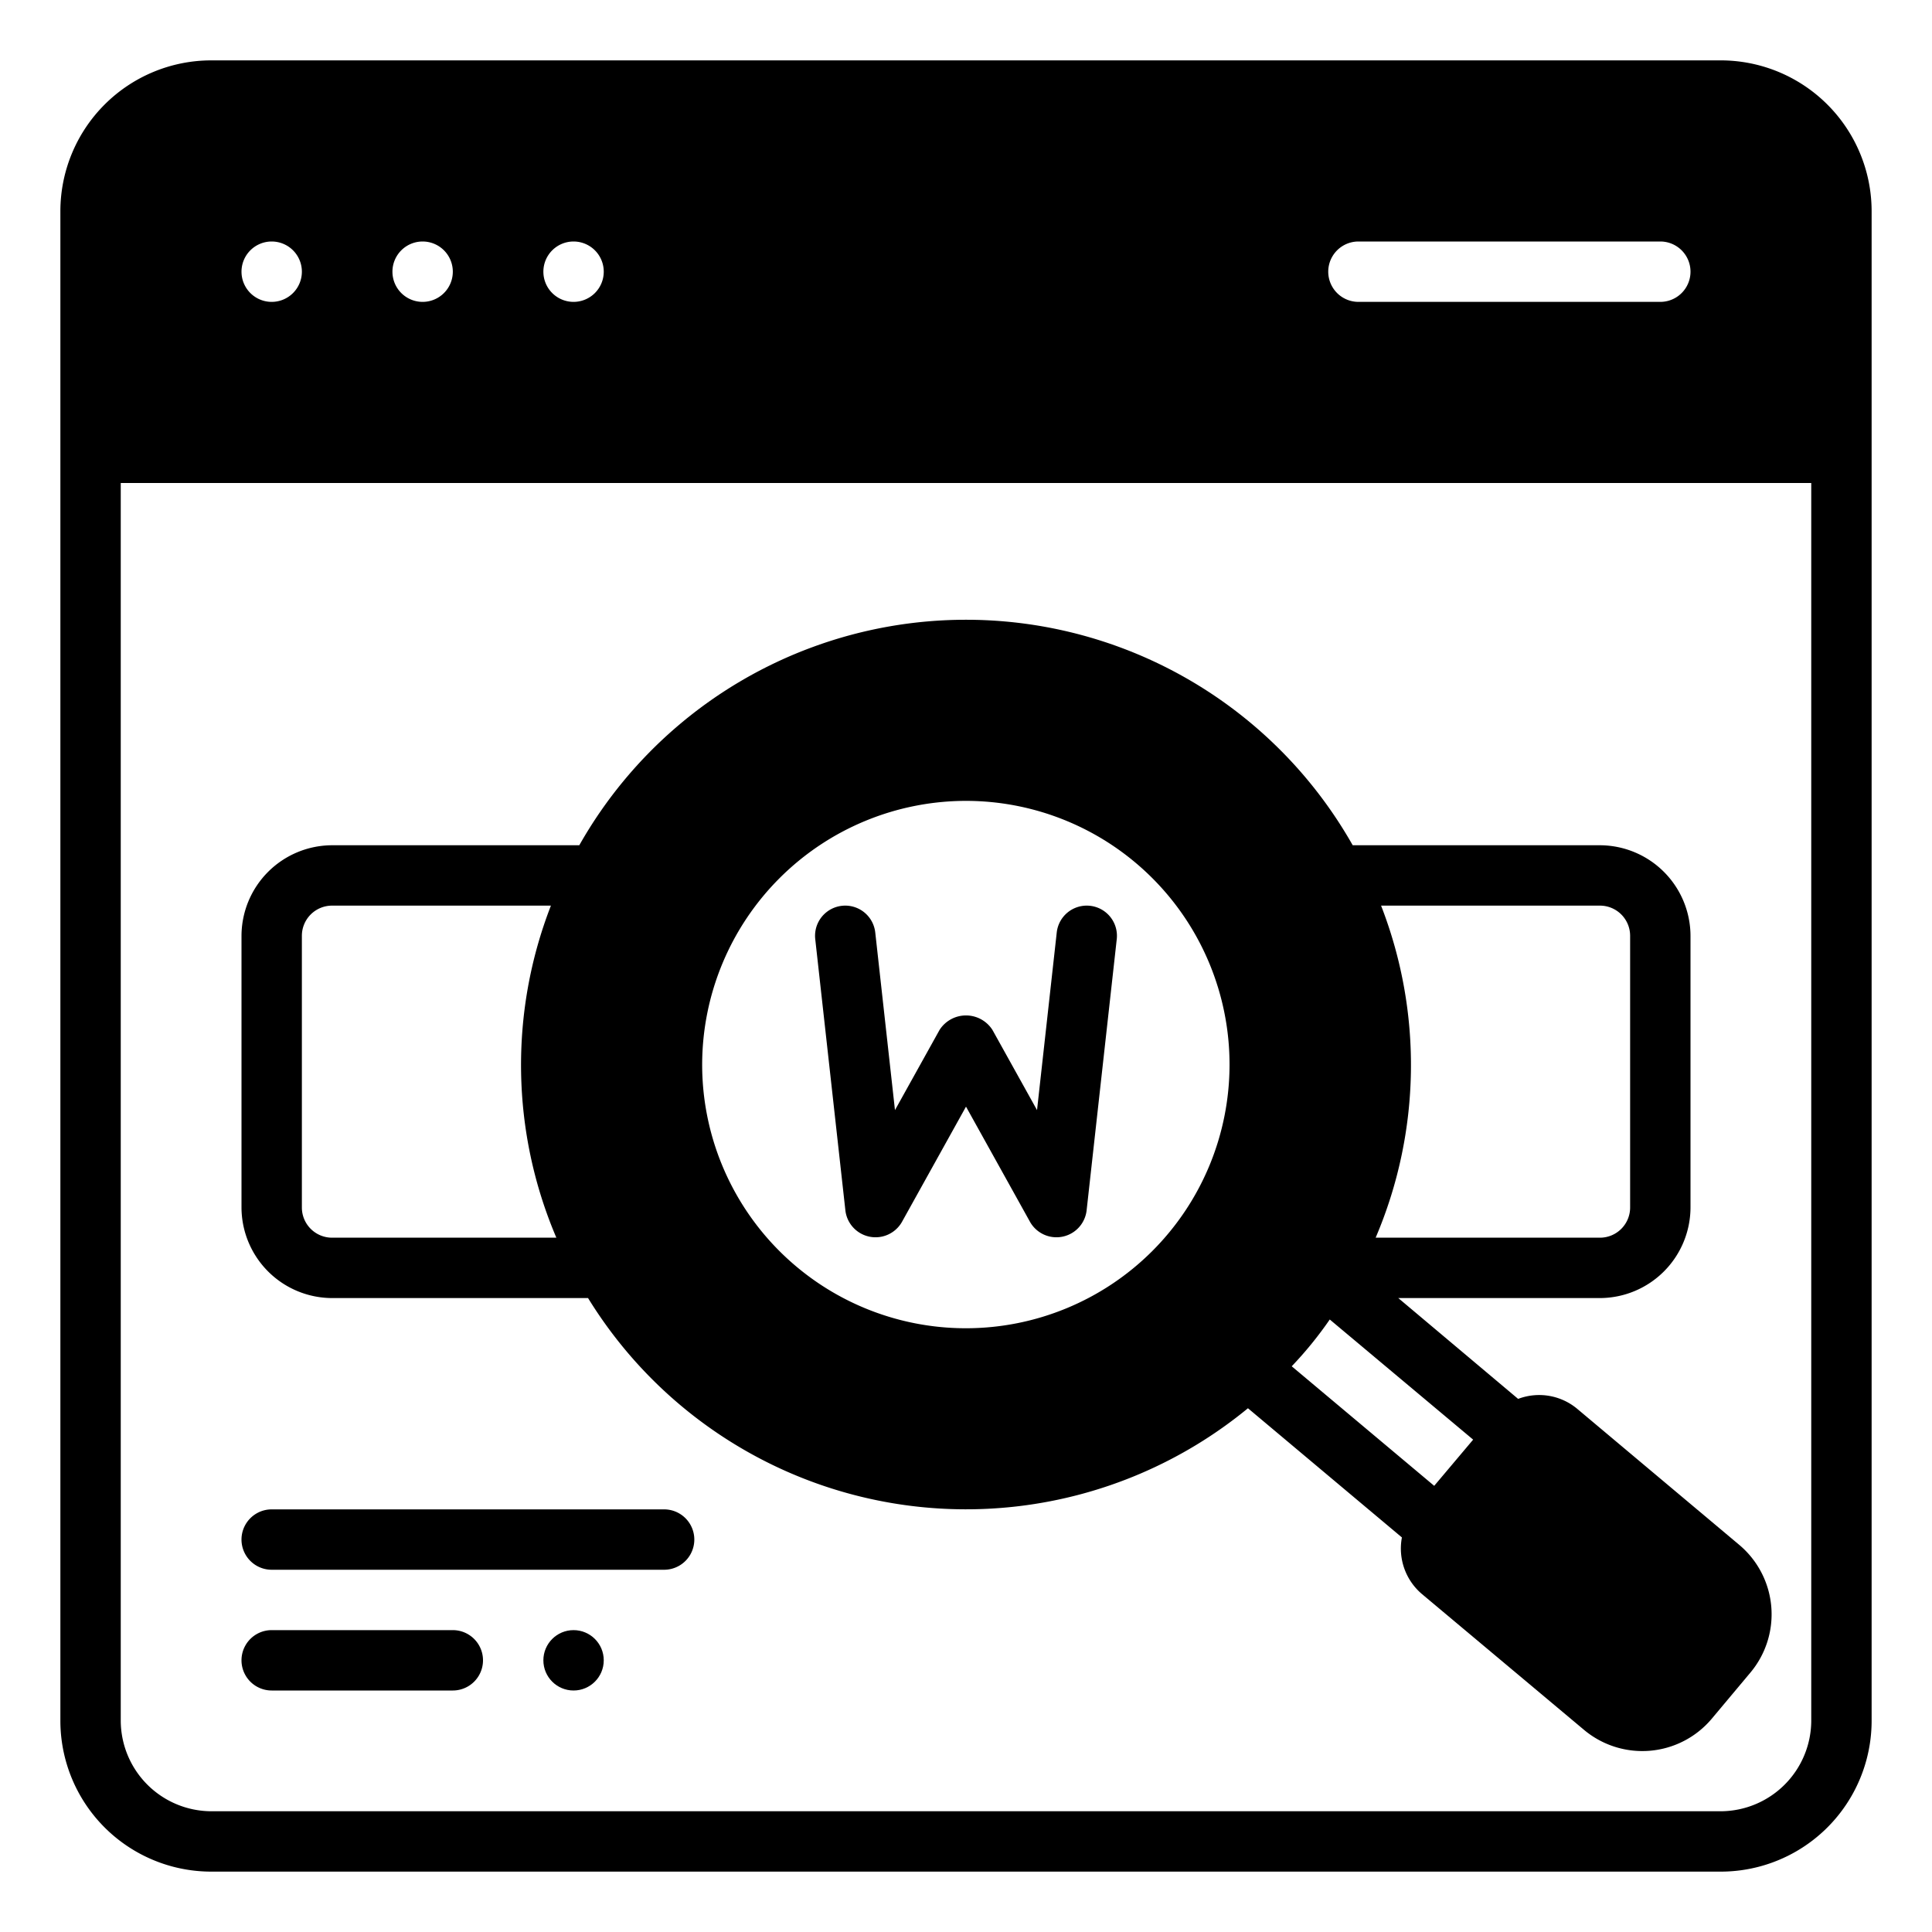
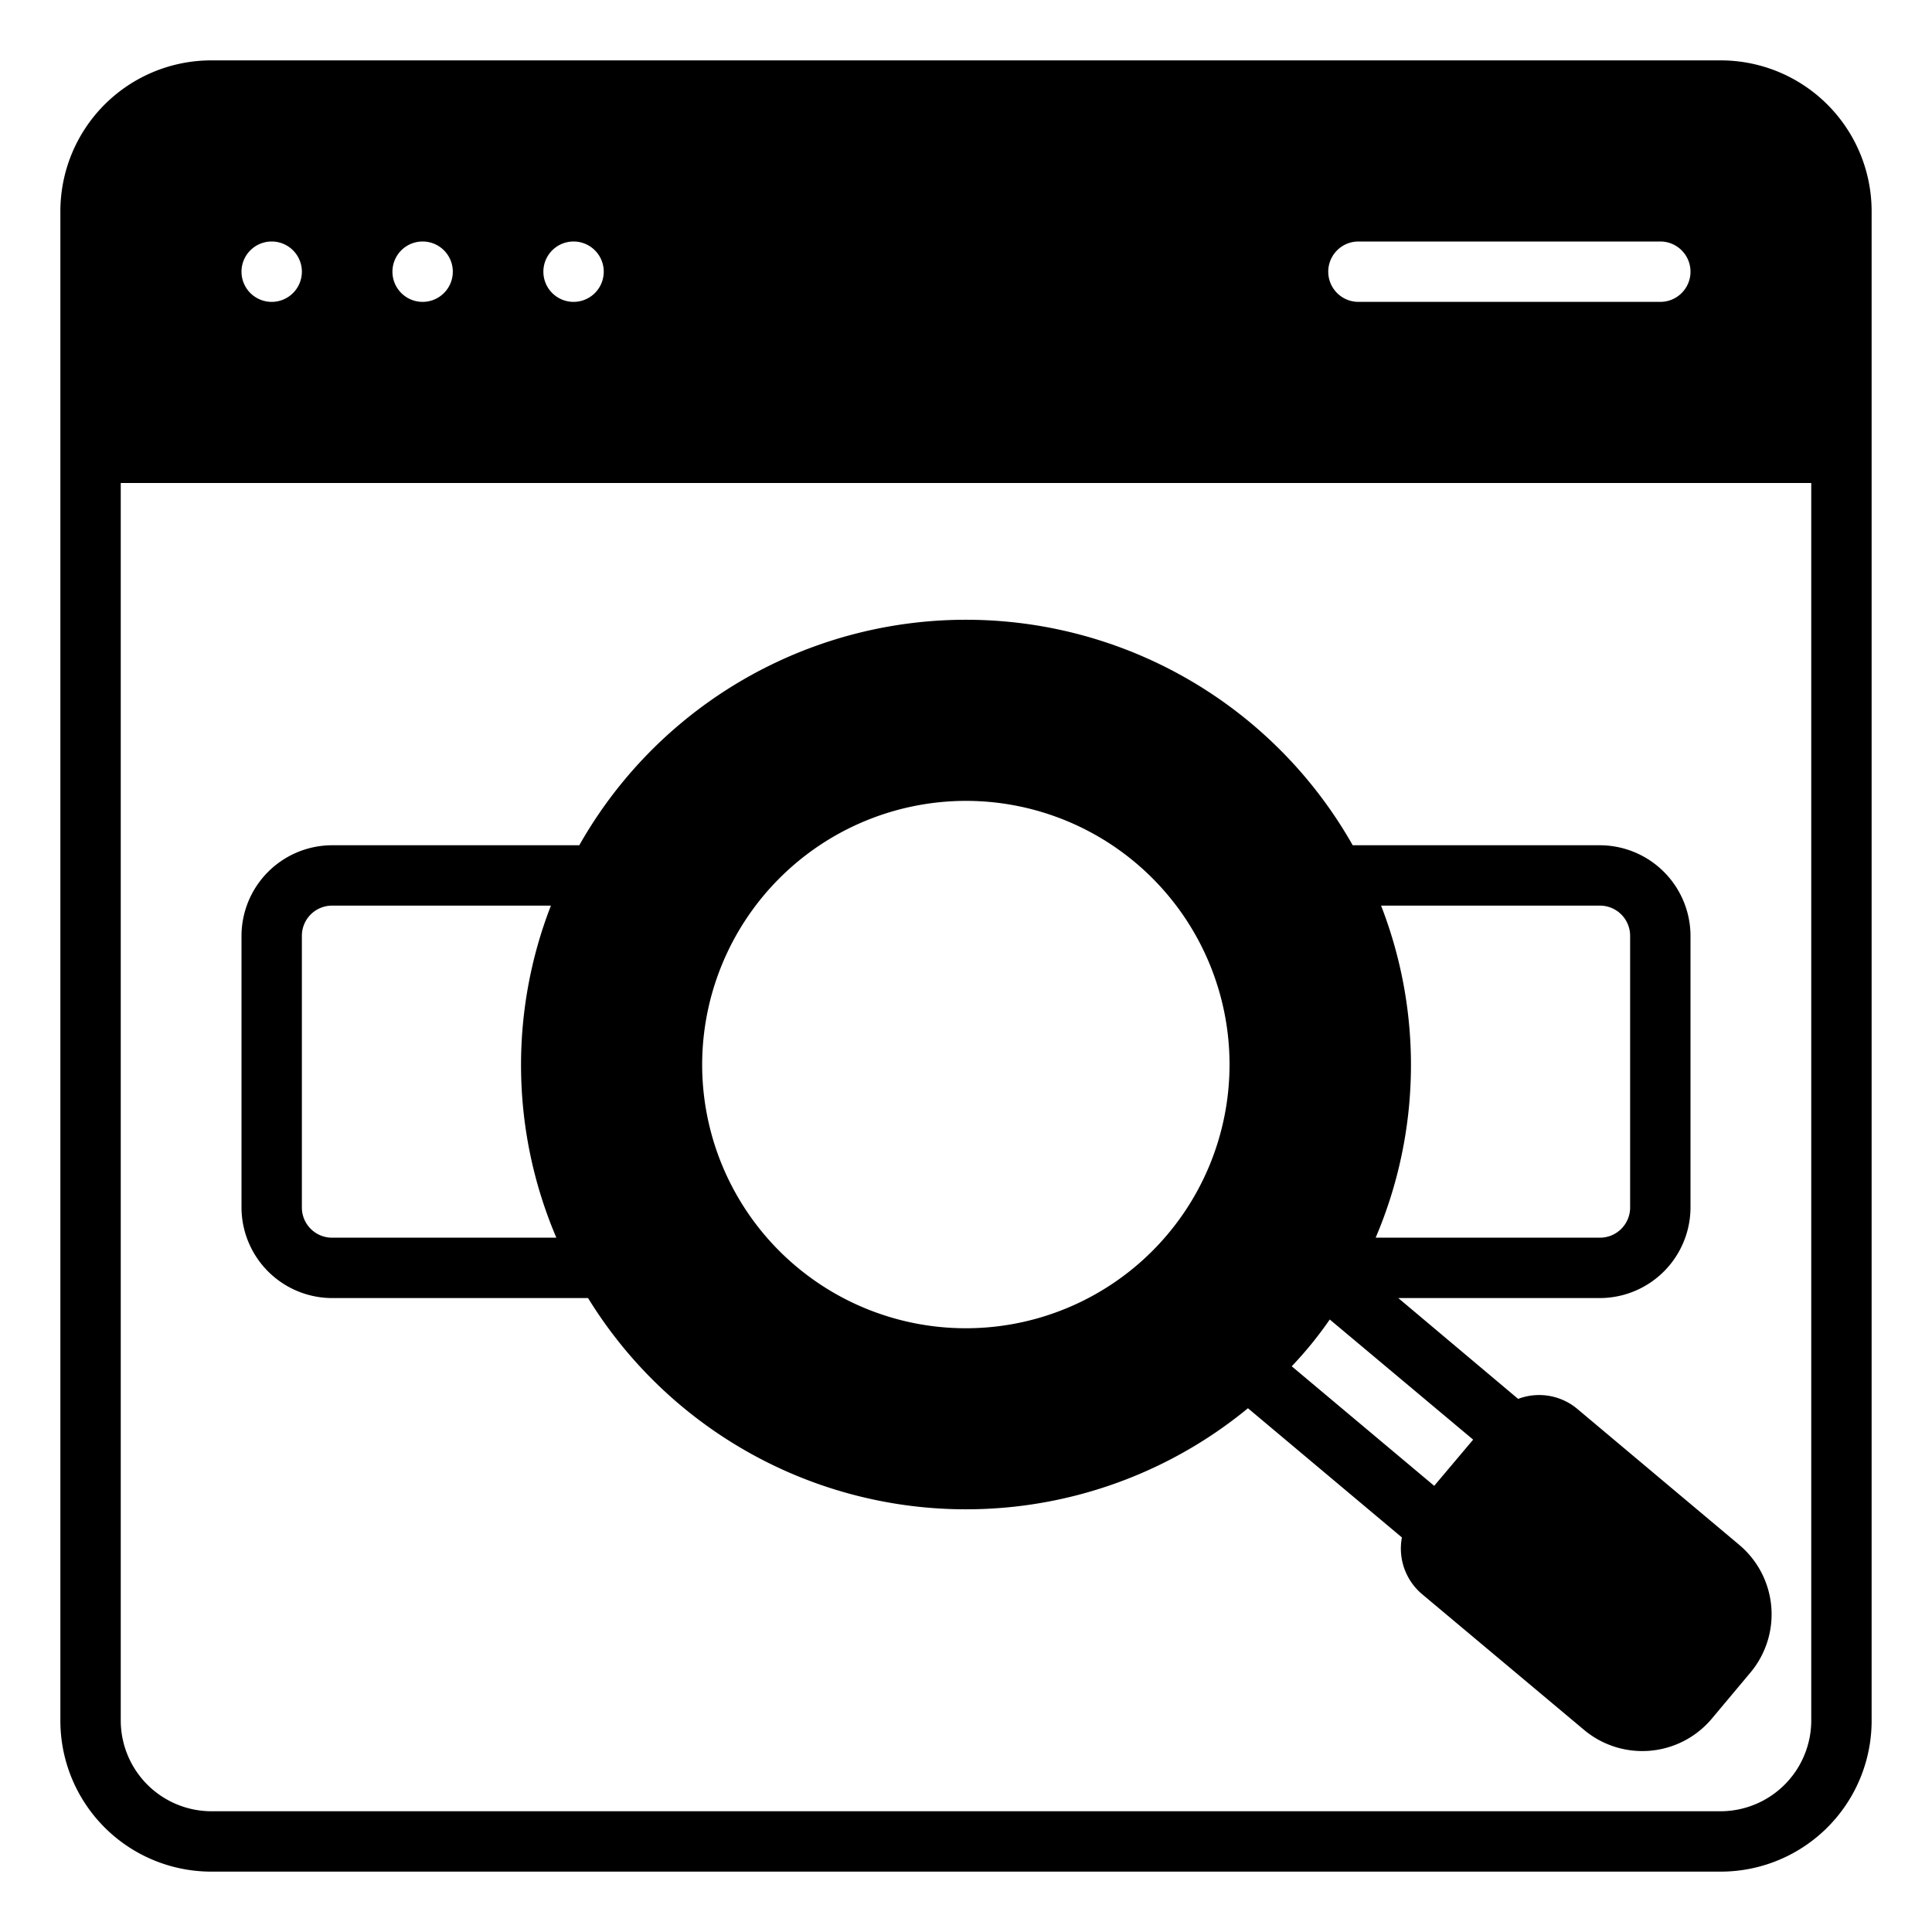
<svg xmlns="http://www.w3.org/2000/svg" viewBox="0 0 64 64" width="512" height="512">
  <g id="Glyph">
    <g id="Glyph-2" data-name="Glyph">
      <path d="M57,2H7A5,5,0,0,0,2,7V57a5,5,0,0,0,5,5H57a5,5,0,0,0,5-5V7A5,5,0,0,0,57,2ZM45,8H55a1,1,0,0,1,0,2H45a1,1,0,0,1,0-2ZM19,8a1,1,0,1,1-1,1A1,1,0,0,1,19,8ZM14,8a1,1,0,1,1-1,1A1,1,0,0,1,14,8ZM9,8A1,1,0,1,1,8,9,1,1,0,0,1,9,8ZM60,57a3.009,3.009,0,0,1-3,3H7a3.009,3.009,0,0,1-3-3V16H60Z" />
      <path d="M11,43h8.48a14.7,14.7,0,0,0,21.86,3.65l5.1,4.28a1.976,1.976,0,0,0,.67,1.88l5.37,4.5a3.006,3.006,0,0,0,4.22-.37l1.29-1.54a3.005,3.005,0,0,0-.37-4.22l-5.36-4.5a1.966,1.966,0,0,0-1.97-.34L46.32,43H53a3.009,3.009,0,0,0,3-3V31a3.009,3.009,0,0,0-3-3H44.81a14.719,14.719,0,0,0-25.62,0H11a3.009,3.009,0,0,0-3,3v9A3.009,3.009,0,0,0,11,43ZM45.75,30H53a1,1,0,0,1,1,1v9a1,1,0,0,1-1,1H45.57a14.571,14.571,0,0,0,.18-11Zm-1.7,13.71,4.75,3.98-1.29,1.53-4.72-3.96A12.54,12.54,0,0,0,44.05,43.71ZM32,26.53a8.735,8.735,0,1,1-8.74,8.73A8.747,8.747,0,0,1,32,26.53ZM10,31a1,1,0,0,1,1-1h7.25a14.571,14.571,0,0,0,.18,11H11a1,1,0,0,1-1-1Z" />
-       <path d="M29.874,40.485,32,36.659l2.126,3.826a1.006,1.006,0,0,0,1.868-.375l1-9a1,1,0,1,0-1.988-.22l-.653,5.884-1.479-2.66a1.04,1.04,0,0,0-1.748,0l-1.479,2.66-.653-5.884a1,1,0,0,0-1.988.22l1,9A1.006,1.006,0,0,0,29.874,40.485Z" />
-       <circle cx="19" cy="55" r="1" />
-       <path d="M9,52H22a1,1,0,0,0,0-2H9a1,1,0,0,0,0,2Z" />
-       <path d="M9,56h6a1,1,0,0,0,0-2H9a1,1,0,0,0,0,2Z" />
    </g>
  </g>
</svg>